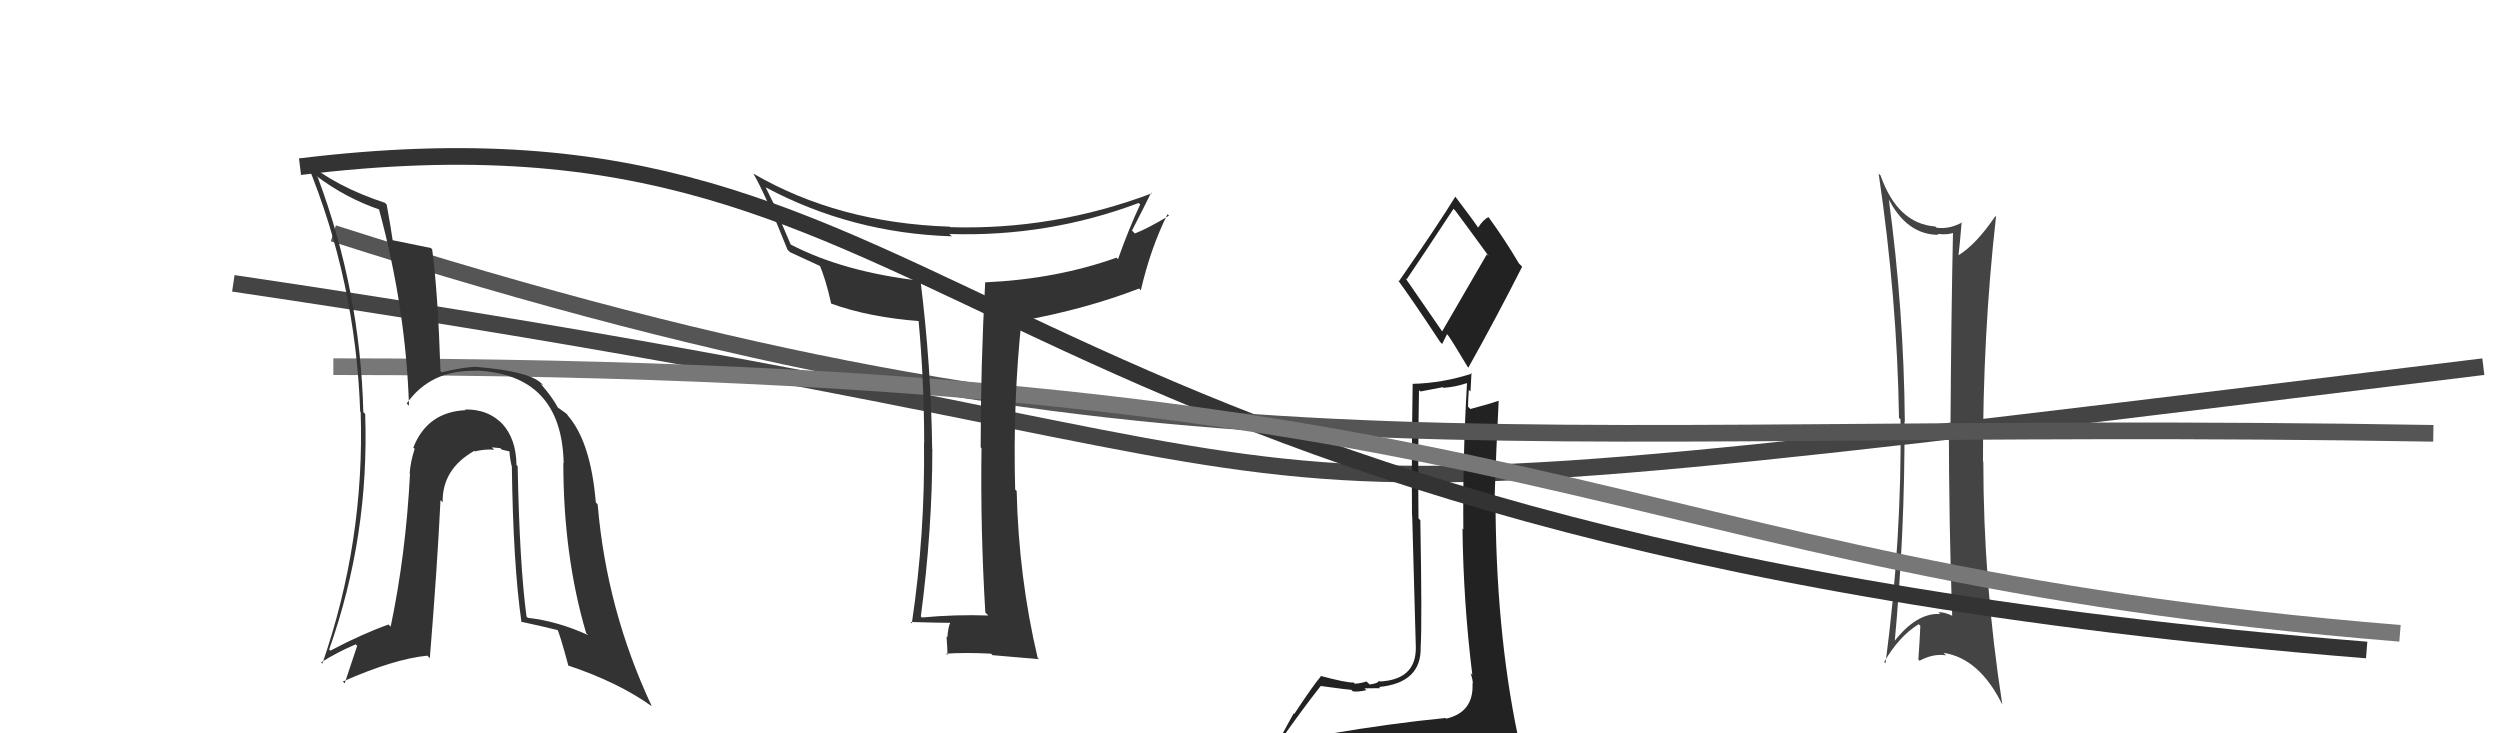
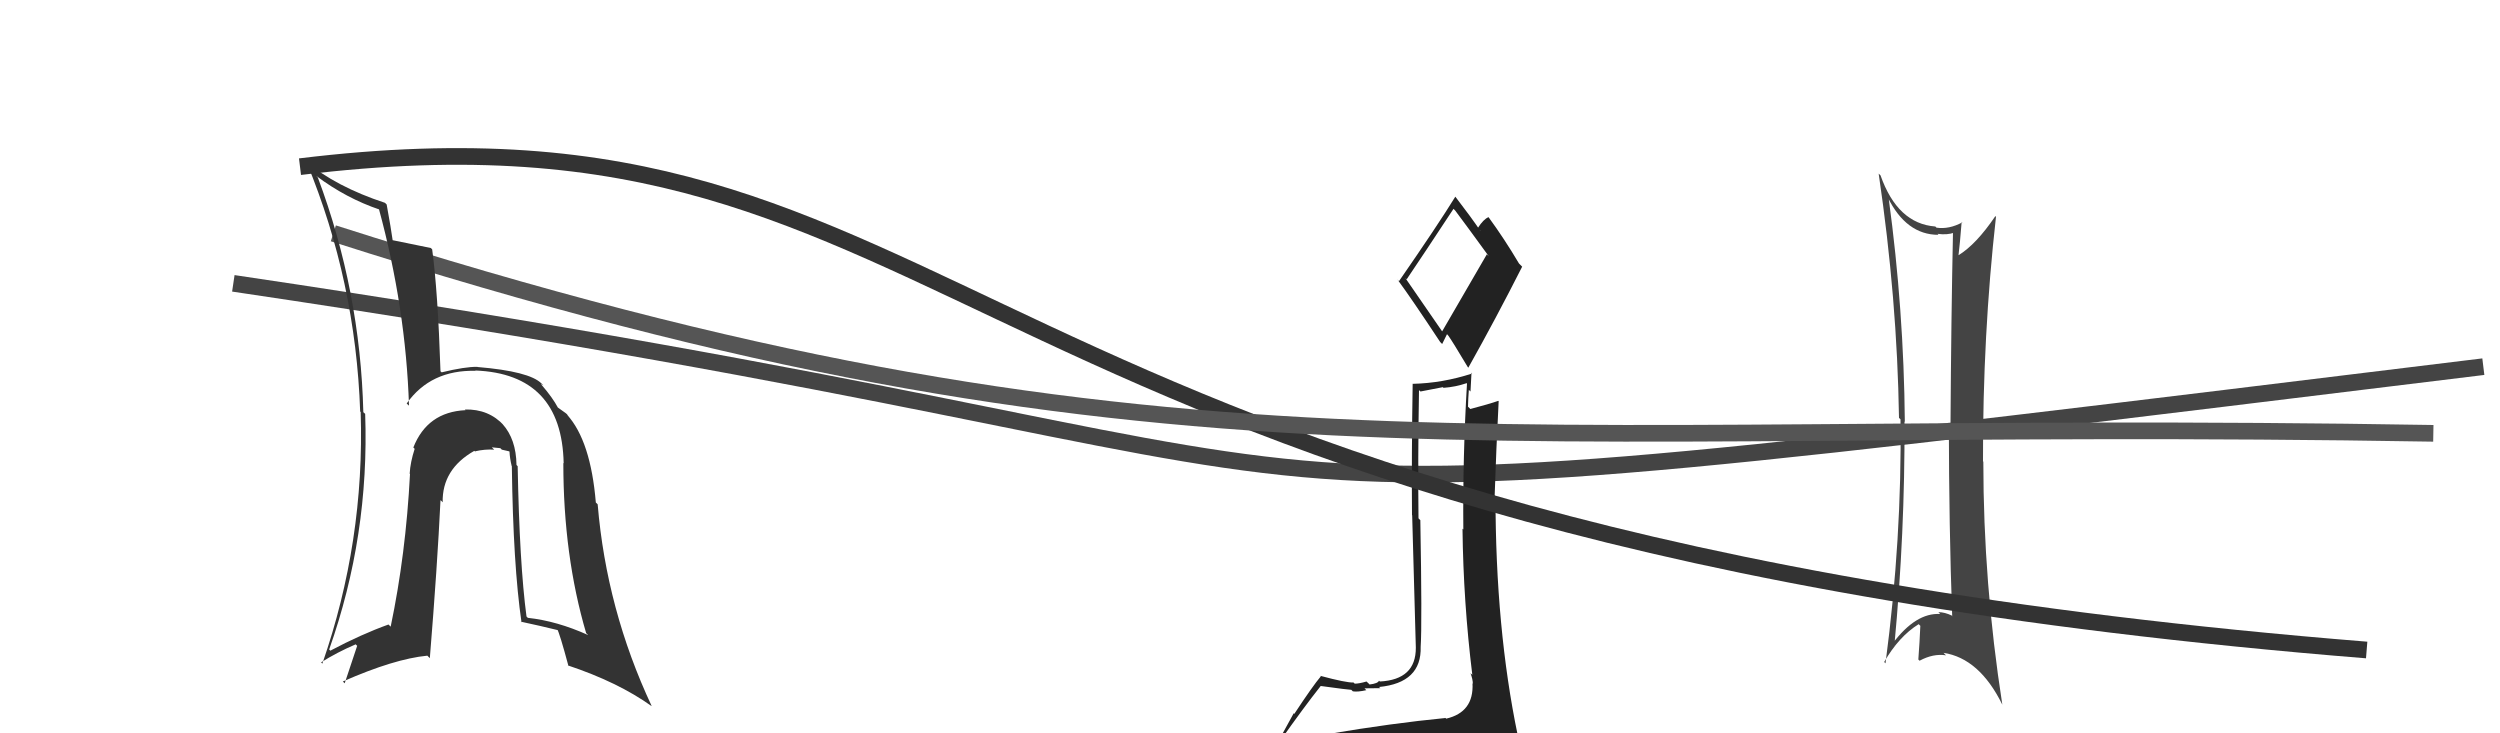
<svg xmlns="http://www.w3.org/2000/svg" width="150" height="44" viewBox="0,0,150,44">
  <path fill="#444" d="M113.24 11.81L113.29 11.86L113.26 11.83Q114.37 14.09 116.31 14.09L116.22 14.00L116.25 14.03Q116.83 14.11 117.25 13.96L117.26 13.97L117.18 13.89Q117.07 19.11 117.03 25.51L116.87 25.34L116.93 25.41Q116.94 31.69 117.13 36.94L117.19 37.01L117.12 36.94Q116.69 36.73 116.31 36.73L116.31 36.74L116.41 36.84Q114.95 36.75 113.55 38.62L113.70 38.77L113.66 38.74Q114.30 31.99 114.27 25.29L114.19 25.21L114.29 25.31Q114.23 18.59 113.32 11.89ZM113.05 39.72L113.02 39.69L113.05 39.72Q113.94 38.18 115.12 37.45L115.24 37.57L115.22 37.55Q115.18 38.50 115.10 39.57L115.17 39.64L115.18 39.64Q116.00 39.20 116.76 39.32L116.76 39.32L116.61 39.17Q118.77 39.50 120.14 42.28L120.09 42.23L120.14 42.28Q119.00 34.97 119.00 27.70L118.87 27.58L118.98 27.68Q118.96 20.12 119.76 13.00L119.77 13.01L119.72 12.97Q118.57 14.67 117.50 15.32L117.50 15.32L117.51 15.32Q117.59 14.68 117.70 13.31L117.81 13.42L117.74 13.34Q116.95 13.77 116.19 13.66L116.14 13.61L116.12 13.59Q113.85 13.42 112.83 10.52L112.69 10.39L112.72 10.42Q113.83 17.93 113.94 25.08L113.96 25.09L114.03 25.16Q114.12 32.30 113.13 39.80Z" />
  <path d="M14 17 C95 29,59 33,149 22" stroke="#444" fill="none" />
-   <path fill="#222" d="M79.65 43.99L79.79 44.13L79.80 44.14Q78.86 44.34 76.95 44.64L76.79 44.48L76.79 44.48Q78.22 42.45 79.25 41.15L79.20 41.11L79.25 41.16Q80.93 41.39 81.08 41.39L81.13 41.44L81.17 41.48Q81.45 41.53 81.98 41.41L81.86 41.29L81.87 41.30Q82.63 41.29 82.82 41.29L82.80 41.27L82.74 41.22Q85.31 40.97 85.24 38.80L85.22 38.78L85.24 38.81Q85.33 37.45 85.22 31.21L85.16 31.15L85.11 31.10Q85.07 27.56 85.14 23.41L85.23 23.49L86.57 23.23L86.61 23.27Q87.32 23.22 88.00 22.99L87.93 22.92L88.02 23.01Q87.76 27.39 87.80 31.77L87.78 31.75L87.75 31.72Q87.80 36.12 88.34 40.50L88.36 40.51L88.23 40.39Q88.37 40.76 88.37 41.03L88.46 41.12L88.35 41.00Q88.44 42.73 86.77 43.12L86.64 42.98L86.73 43.08Q83.54 43.39 79.69 44.04ZM86.52 19.87L84.32 16.68L84.40 16.76Q85.38 15.31 87.21 12.53L87.26 12.58L87.31 12.63Q88.00 13.55 89.33 15.38L89.21 15.26L86.53 19.88ZM89.59 46.54L89.57 46.53L89.44 46.40Q90.03 46.49 90.79 46.15L90.85 46.21L90.80 46.15Q91.14 45.46 91.14 45.01L91.09 44.96L91.11 44.98Q91.07 44.60 90.96 43.99L91.03 44.07L91.06 44.10Q89.73 37.70 89.73 29.78L89.77 29.82L89.68 29.73Q89.77 26.97 89.92 24.07L89.80 23.95L89.90 24.05Q89.36 24.24 88.22 24.54L88.08 24.40L88.08 24.40Q88.09 23.92 88.13 23.39L88.23 23.49L88.29 22.36L88.33 22.41Q86.55 22.99 84.76 23.03L84.75 23.01L84.76 23.02Q84.69 27.33 84.72 30.91L84.73 30.91L84.95 38.86L84.95 38.86Q84.96 40.78 82.79 40.89L82.86 40.96L82.74 40.84Q82.68 41.01 82.17 41.07L82.15 41.04L81.99 40.89Q81.55 41.02 81.28 41.02L81.37 41.10L81.21 40.95Q80.78 40.97 79.22 40.55L79.16 40.49L79.25 40.58Q78.76 41.16 77.66 42.83L77.62 42.80L76.26 45.28L76.13 45.15Q76.97 44.93 78.61 44.55L78.58 44.52L78.15 45.27L77.64 45.94L77.68 45.98Q80.04 45.91 81.38 45.98L81.31 45.92L81.23 45.84Q83.57 46.04 89.51 46.46ZM86.57 20.68L86.53 20.64L86.82 20.05L86.90 20.14Q87.12 20.44 88.07 22.03L88.08 22.04L88.10 22.06Q89.77 19.08 91.33 16.00L91.14 15.81L91.14 15.81Q90.27 14.34 89.32 13.04L89.26 12.98L89.31 13.03Q89.01 13.15 88.67 13.68L88.86 13.87L88.80 13.82Q88.31 13.09 87.32 11.80L87.35 11.84L87.32 11.80Q86.26 13.52 83.94 16.87L83.81 16.74L83.89 16.83Q84.70 17.93 86.41 20.52Z" />
+   <path fill="#222" d="M79.65 43.99L79.79 44.13L79.80 44.14Q78.86 44.34 76.95 44.64L76.79 44.48L76.79 44.48Q78.22 42.45 79.25 41.15L79.20 41.11L79.25 41.16Q80.93 41.39 81.08 41.39L81.13 41.44L81.17 41.48Q81.45 41.53 81.98 41.41L81.86 41.29L81.87 41.30Q82.63 41.29 82.82 41.29L82.80 41.27L82.74 41.22Q85.31 40.97 85.24 38.80L85.22 38.78L85.24 38.81Q85.33 37.45 85.22 31.21L85.16 31.15L85.11 31.10Q85.07 27.56 85.14 23.41L85.23 23.49L86.57 23.23L86.61 23.27Q87.32 23.22 88.00 22.99L87.93 22.92L88.02 23.01Q87.76 27.39 87.80 31.77L87.75 31.72Q87.80 36.12 88.34 40.50L88.36 40.51L88.23 40.39Q88.37 40.76 88.37 41.03L88.46 41.12L88.35 41.00Q88.44 42.73 86.77 43.12L86.64 42.98L86.73 43.08Q83.54 43.39 79.69 44.04ZM86.52 19.87L84.32 16.68L84.40 16.76Q85.38 15.31 87.21 12.53L87.26 12.58L87.31 12.63Q88.00 13.55 89.33 15.38L89.21 15.26L86.53 19.88ZM89.59 46.54L89.57 46.53L89.44 46.40Q90.03 46.49 90.79 46.15L90.85 46.21L90.80 46.15Q91.14 45.46 91.14 45.01L91.09 44.96L91.11 44.98Q91.07 44.60 90.96 43.99L91.03 44.07L91.06 44.10Q89.73 37.70 89.73 29.78L89.77 29.82L89.68 29.73Q89.77 26.97 89.92 24.07L89.80 23.95L89.90 24.05Q89.36 24.24 88.22 24.54L88.08 24.40L88.08 24.40Q88.09 23.92 88.13 23.39L88.23 23.49L88.29 22.36L88.33 22.41Q86.55 22.99 84.76 23.03L84.75 23.01L84.76 23.02Q84.69 27.33 84.72 30.91L84.73 30.91L84.95 38.86L84.95 38.86Q84.96 40.78 82.79 40.89L82.86 40.96L82.74 40.84Q82.68 41.01 82.17 41.07L82.15 41.04L81.99 40.89Q81.55 41.02 81.28 41.02L81.37 41.10L81.21 40.95Q80.78 40.97 79.22 40.55L79.16 40.49L79.25 40.58Q78.76 41.16 77.66 42.83L77.62 42.80L76.26 45.28L76.13 45.15Q76.97 44.93 78.61 44.55L78.58 44.52L78.15 45.27L77.64 45.94L77.68 45.98Q80.04 45.91 81.38 45.98L81.31 45.92L81.23 45.84Q83.57 46.04 89.51 46.46ZM86.57 20.68L86.53 20.64L86.82 20.05L86.90 20.14Q87.12 20.44 88.07 22.03L88.08 22.04L88.10 22.06Q89.77 19.08 91.33 16.00L91.14 15.81L91.14 15.81Q90.27 14.34 89.32 13.04L89.26 12.98L89.31 13.03Q89.01 13.15 88.67 13.68L88.86 13.87L88.80 13.82Q88.31 13.09 87.32 11.80L87.35 11.84L87.32 11.80Q86.26 13.52 83.94 16.87L83.81 16.74L83.89 16.83Q84.70 17.93 86.41 20.52Z" />
  <path d="M18 10 C59 5,55 32,142 39" stroke="#333" fill="none" />
  <path d="M20 14 C70 30,88 25,146 26" stroke="#555" fill="none" />
-   <path d="M20 22 C94 22,95 34,144 38" stroke="#777" fill="none" />
  <path fill="#333" d="M30.98 27.89L31.01 27.92L30.99 27.90Q30.97 26.35 30.15 25.44L30.32 25.61L30.25 25.54Q29.33 24.53 27.89 24.57L27.93 24.61L27.93 24.61Q25.64 24.72 24.80 26.85L24.90 26.95L24.88 26.93Q24.62 27.73 24.58 28.42L24.45 28.29L24.60 28.44Q24.35 33.26 23.44 37.60L23.31 37.47L23.31 37.47Q21.69 38.05 19.82 39.04L19.81 39.03L19.75 38.97Q22.17 32.14 21.91 24.83L21.82 24.75L21.80 24.73Q21.62 17.46 19.07 10.65L18.99 10.57L18.97 10.55Q20.77 11.90 22.79 12.58L22.78 12.57L22.73 12.52Q24.35 18.48 24.54 24.34L24.40 24.21L24.40 24.21Q25.84 22.18 28.54 22.25L28.58 22.29L28.51 22.23Q33.71 22.43 33.82 27.80L33.64 27.62L33.80 27.78Q33.80 33.34 35.17 37.99L35.26 38.07L35.28 38.10Q33.42 37.26 31.67 37.07L31.68 37.08L31.59 36.99Q31.17 33.83 31.06 27.97ZM31.20 37.25L31.25 37.30L31.25 37.30Q32.42 37.55 33.52 37.82L33.53 37.83L33.42 37.72Q33.58 37.99 34.11 39.97L34.10 39.95L34.06 39.92Q37.09 40.93 39.10 42.37L39.06 42.33L39.10 42.36Q36.39 36.58 35.86 30.26L35.70 30.10L35.75 30.15Q35.44 26.45 34.03 24.89L34.17 25.03L34.03 24.88Q34.12 24.90 33.47 24.45L33.33 24.30L33.47 24.45Q33.17 23.88 32.52 23.12L32.45 23.04L32.61 23.12L32.49 23.01Q31.77 22.28 28.65 22.02L28.48 21.85L28.64 22.01Q27.90 22.00 26.50 22.34L26.41 22.26L26.43 22.28Q26.27 17.47 25.93 14.96L25.89 14.92L25.85 14.88Q25.03 14.71 23.55 14.41L23.55 14.41L23.56 14.42Q23.47 13.76 23.20 12.27L23.18 12.25L23.10 12.17Q20.17 11.21 18.30 9.65L18.31 9.66L18.41 9.77Q21.34 16.88 21.61 24.69L21.61 24.69L21.64 24.72Q21.89 32.47 19.34 39.82L19.21 39.68L19.27 39.74Q20.20 39.15 21.34 38.66L21.43 38.75L20.68 41.00L20.57 40.89Q23.66 39.53 25.64 39.34L25.73 39.43L25.79 39.49Q26.24 33.97 26.43 30.01L26.49 30.06L26.56 30.14Q26.52 28.15 28.46 27.05L28.59 27.18L28.50 27.08Q29.11 26.94 29.65 26.98L29.55 26.88L29.51 26.84Q29.68 26.85 30.02 26.89L30.11 26.98L30.55 27.08L30.57 27.10Q30.59 27.50 30.70 27.96L30.55 27.80L30.71 27.97Q30.79 33.91 31.29 37.34Z" />
-   <path fill="#333" d="M59.23 36.86L59.28 36.91L59.30 36.93Q57.33 36.86 55.31 37.05L55.36 37.10L55.25 36.99Q55.94 31.78 55.94 26.94L55.97 26.98L55.93 26.93Q55.87 21.96 55.22 16.75L55.37 16.90L55.34 16.86Q50.62 16.33 47.42 14.66L47.45 14.69L46.68 12.89L46.78 12.99Q46.54 12.44 45.93 11.22L45.94 11.23L45.94 11.24Q51.09 13.99 57.11 14.18L57.05 14.12L56.96 14.04Q62.87 14.23 68.32 12.18L68.43 12.29L68.41 12.27Q67.73 13.72 67.08 15.55L67.04 15.51L66.99 15.46Q63.37 16.75 59.11 16.94L59.19 17.02L59.11 16.94Q58.84 21.89 58.84 26.84L58.92 26.92L58.89 26.89Q58.82 31.76 59.12 36.75ZM69.08 11.57L69.08 11.57L69.11 11.60Q63.22 13.82 57.01 13.63L57.01 13.62L56.99 13.60Q50.29 13.38 45.19 10.41L45.27 10.49L45.21 10.43Q45.95 11.71 47.25 14.98L47.40 15.13L47.40 15.13Q48.04 15.43 49.29 16.00L49.20 15.90L49.15 15.85Q49.53 16.69 49.87 18.21L49.82 18.16L49.88 18.22Q52.15 19.04 55.20 19.27L55.05 19.12L55.11 19.19Q55.45 22.84 55.45 26.61L55.56 26.72L55.44 26.59Q55.51 32.03 54.71 37.40L54.78 37.47L54.63 37.32Q56.47 37.37 57.00 37.37L56.90 37.27L57.01 37.38Q56.90 37.57 56.84 38.24L56.83 38.23L56.79 38.18Q56.85 38.97 56.85 39.31L56.76 39.22L56.75 39.22Q57.93 39.14 59.46 39.22L59.59 39.35L59.55 39.31Q60.52 39.40 62.34 39.55L62.19 39.40L62.26 39.47Q61.12 34.64 61.00 29.46L61.00 29.46L60.91 29.37Q60.77 24.05 61.30 19.14L61.27 19.10L61.40 19.23Q65.19 18.53 68.35 17.31L68.43 17.40L68.45 17.42Q69.03 14.90 70.05 12.85L70.09 12.89L70.14 12.94Q68.89 13.70 68.09 14.01L68.07 13.99L67.92 13.83Q68.50 12.71 69.07 11.56Z" />
</svg>